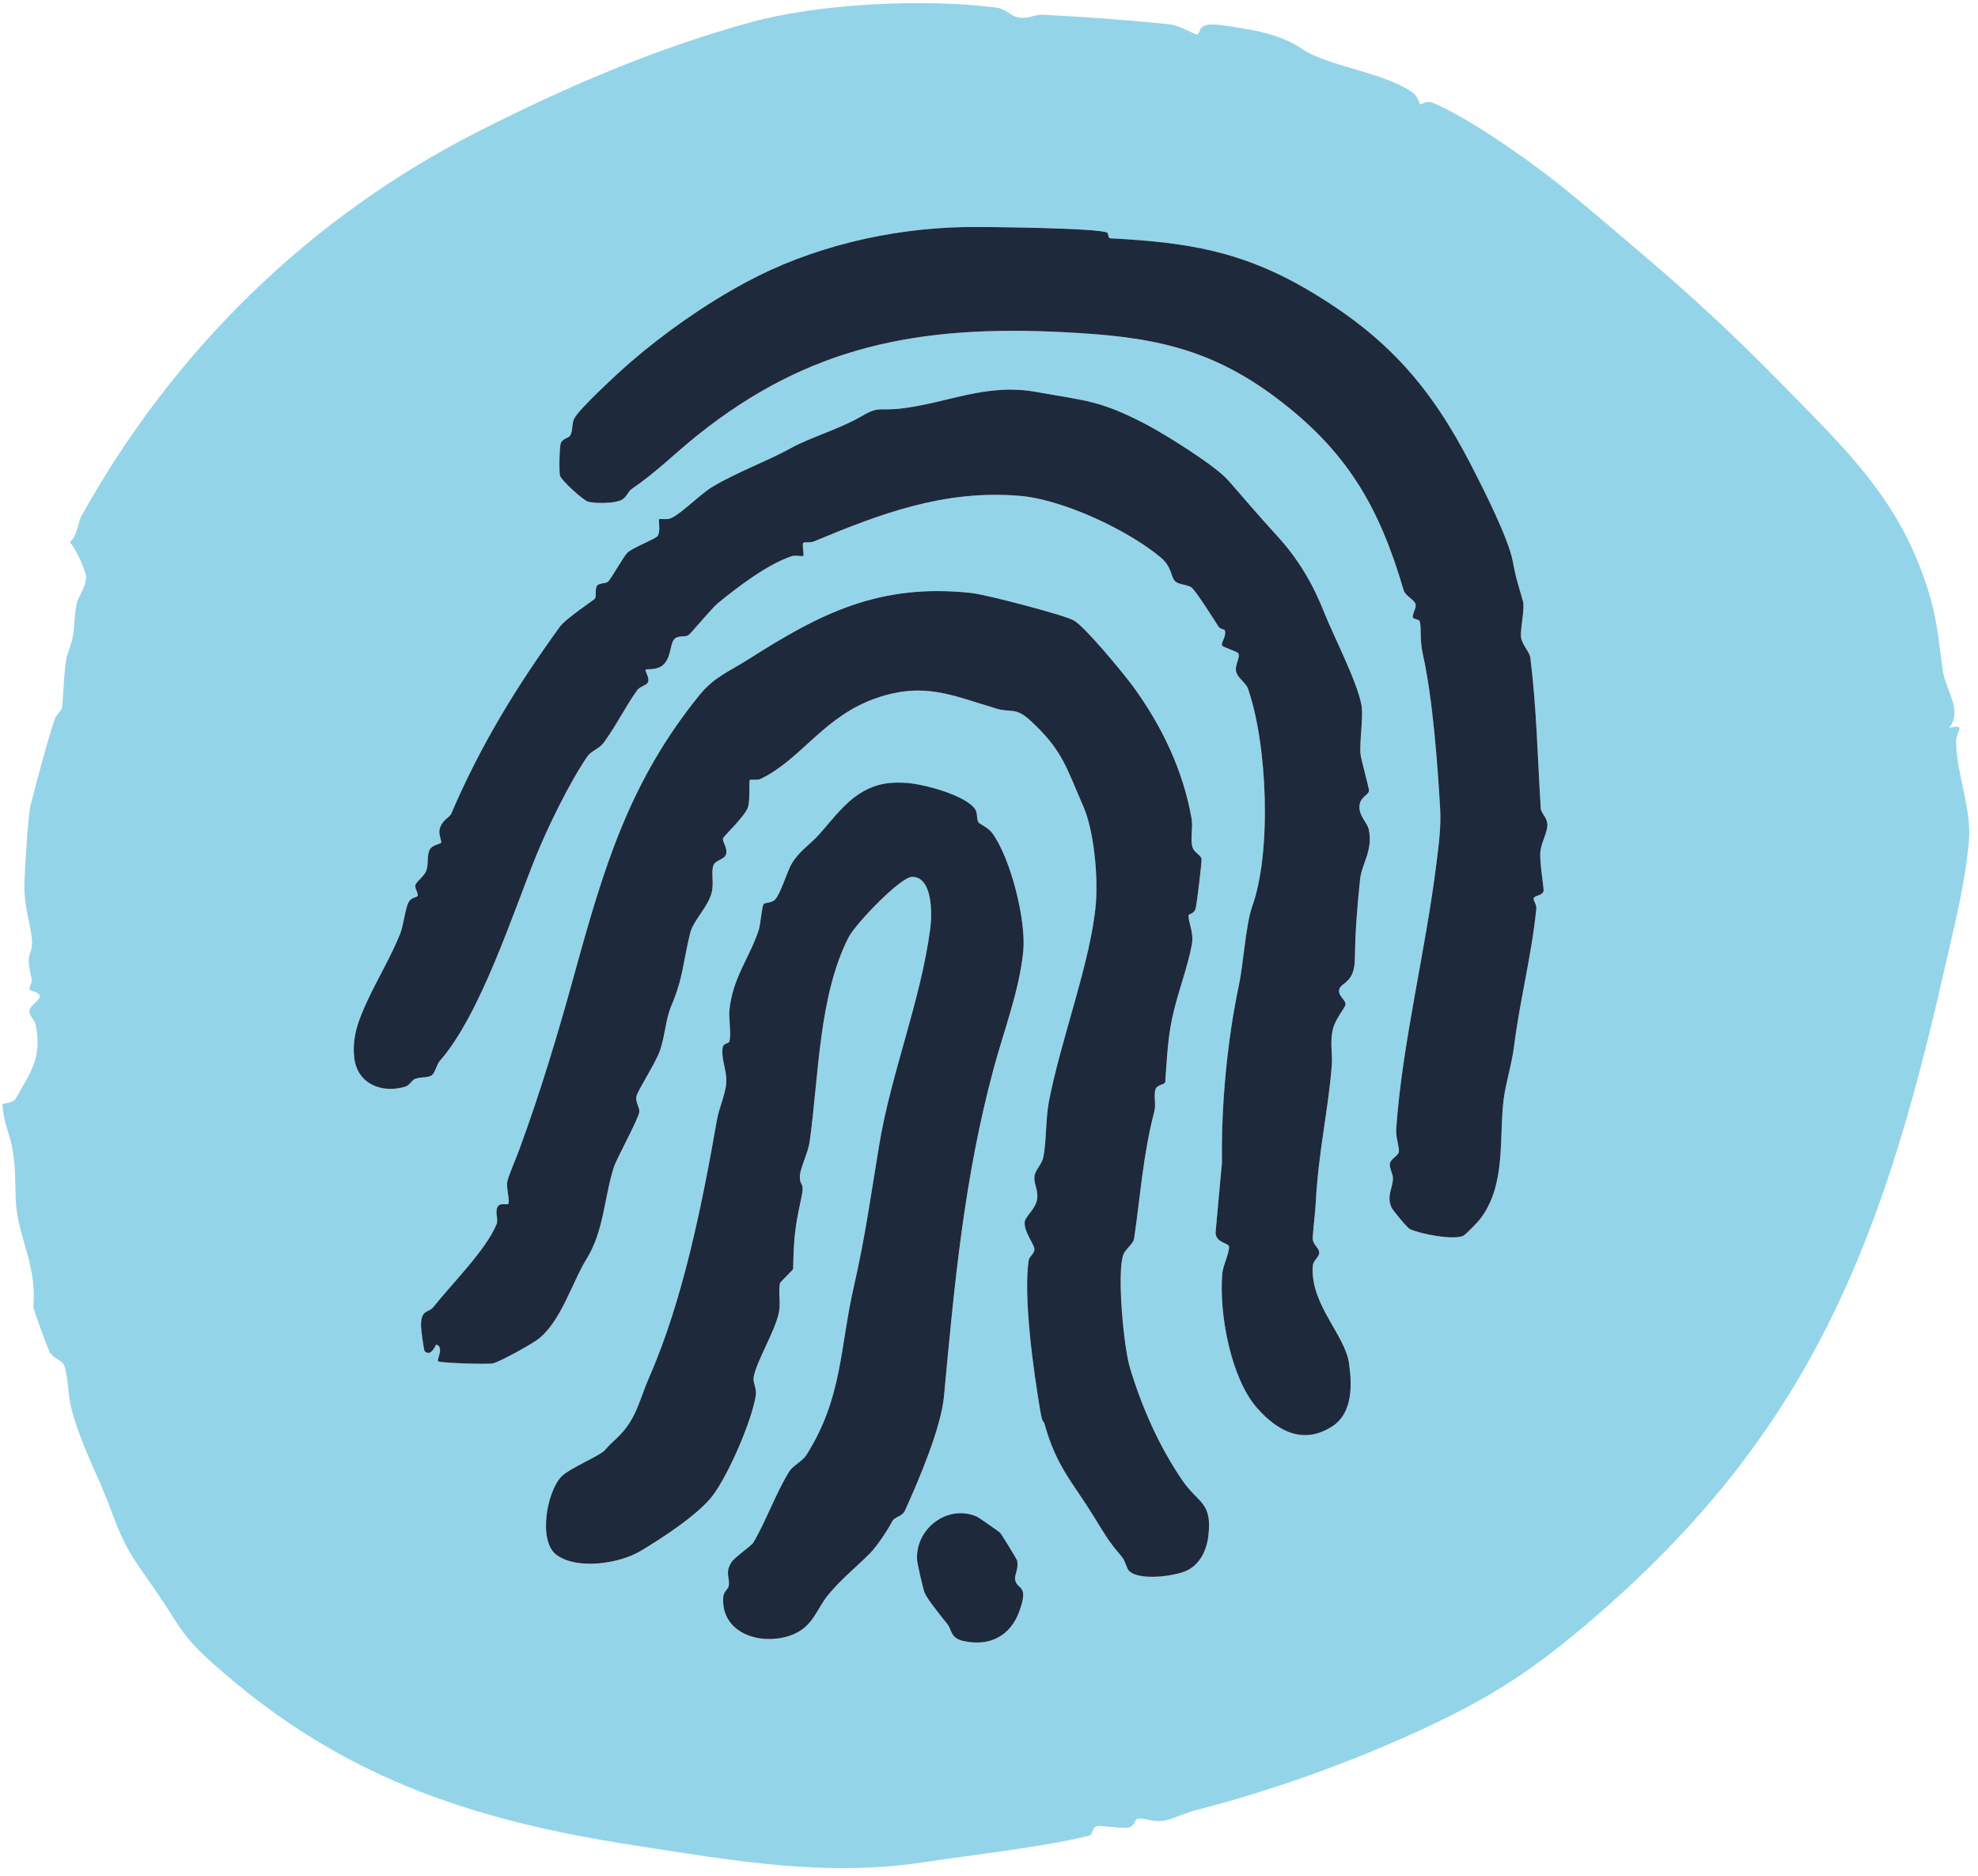
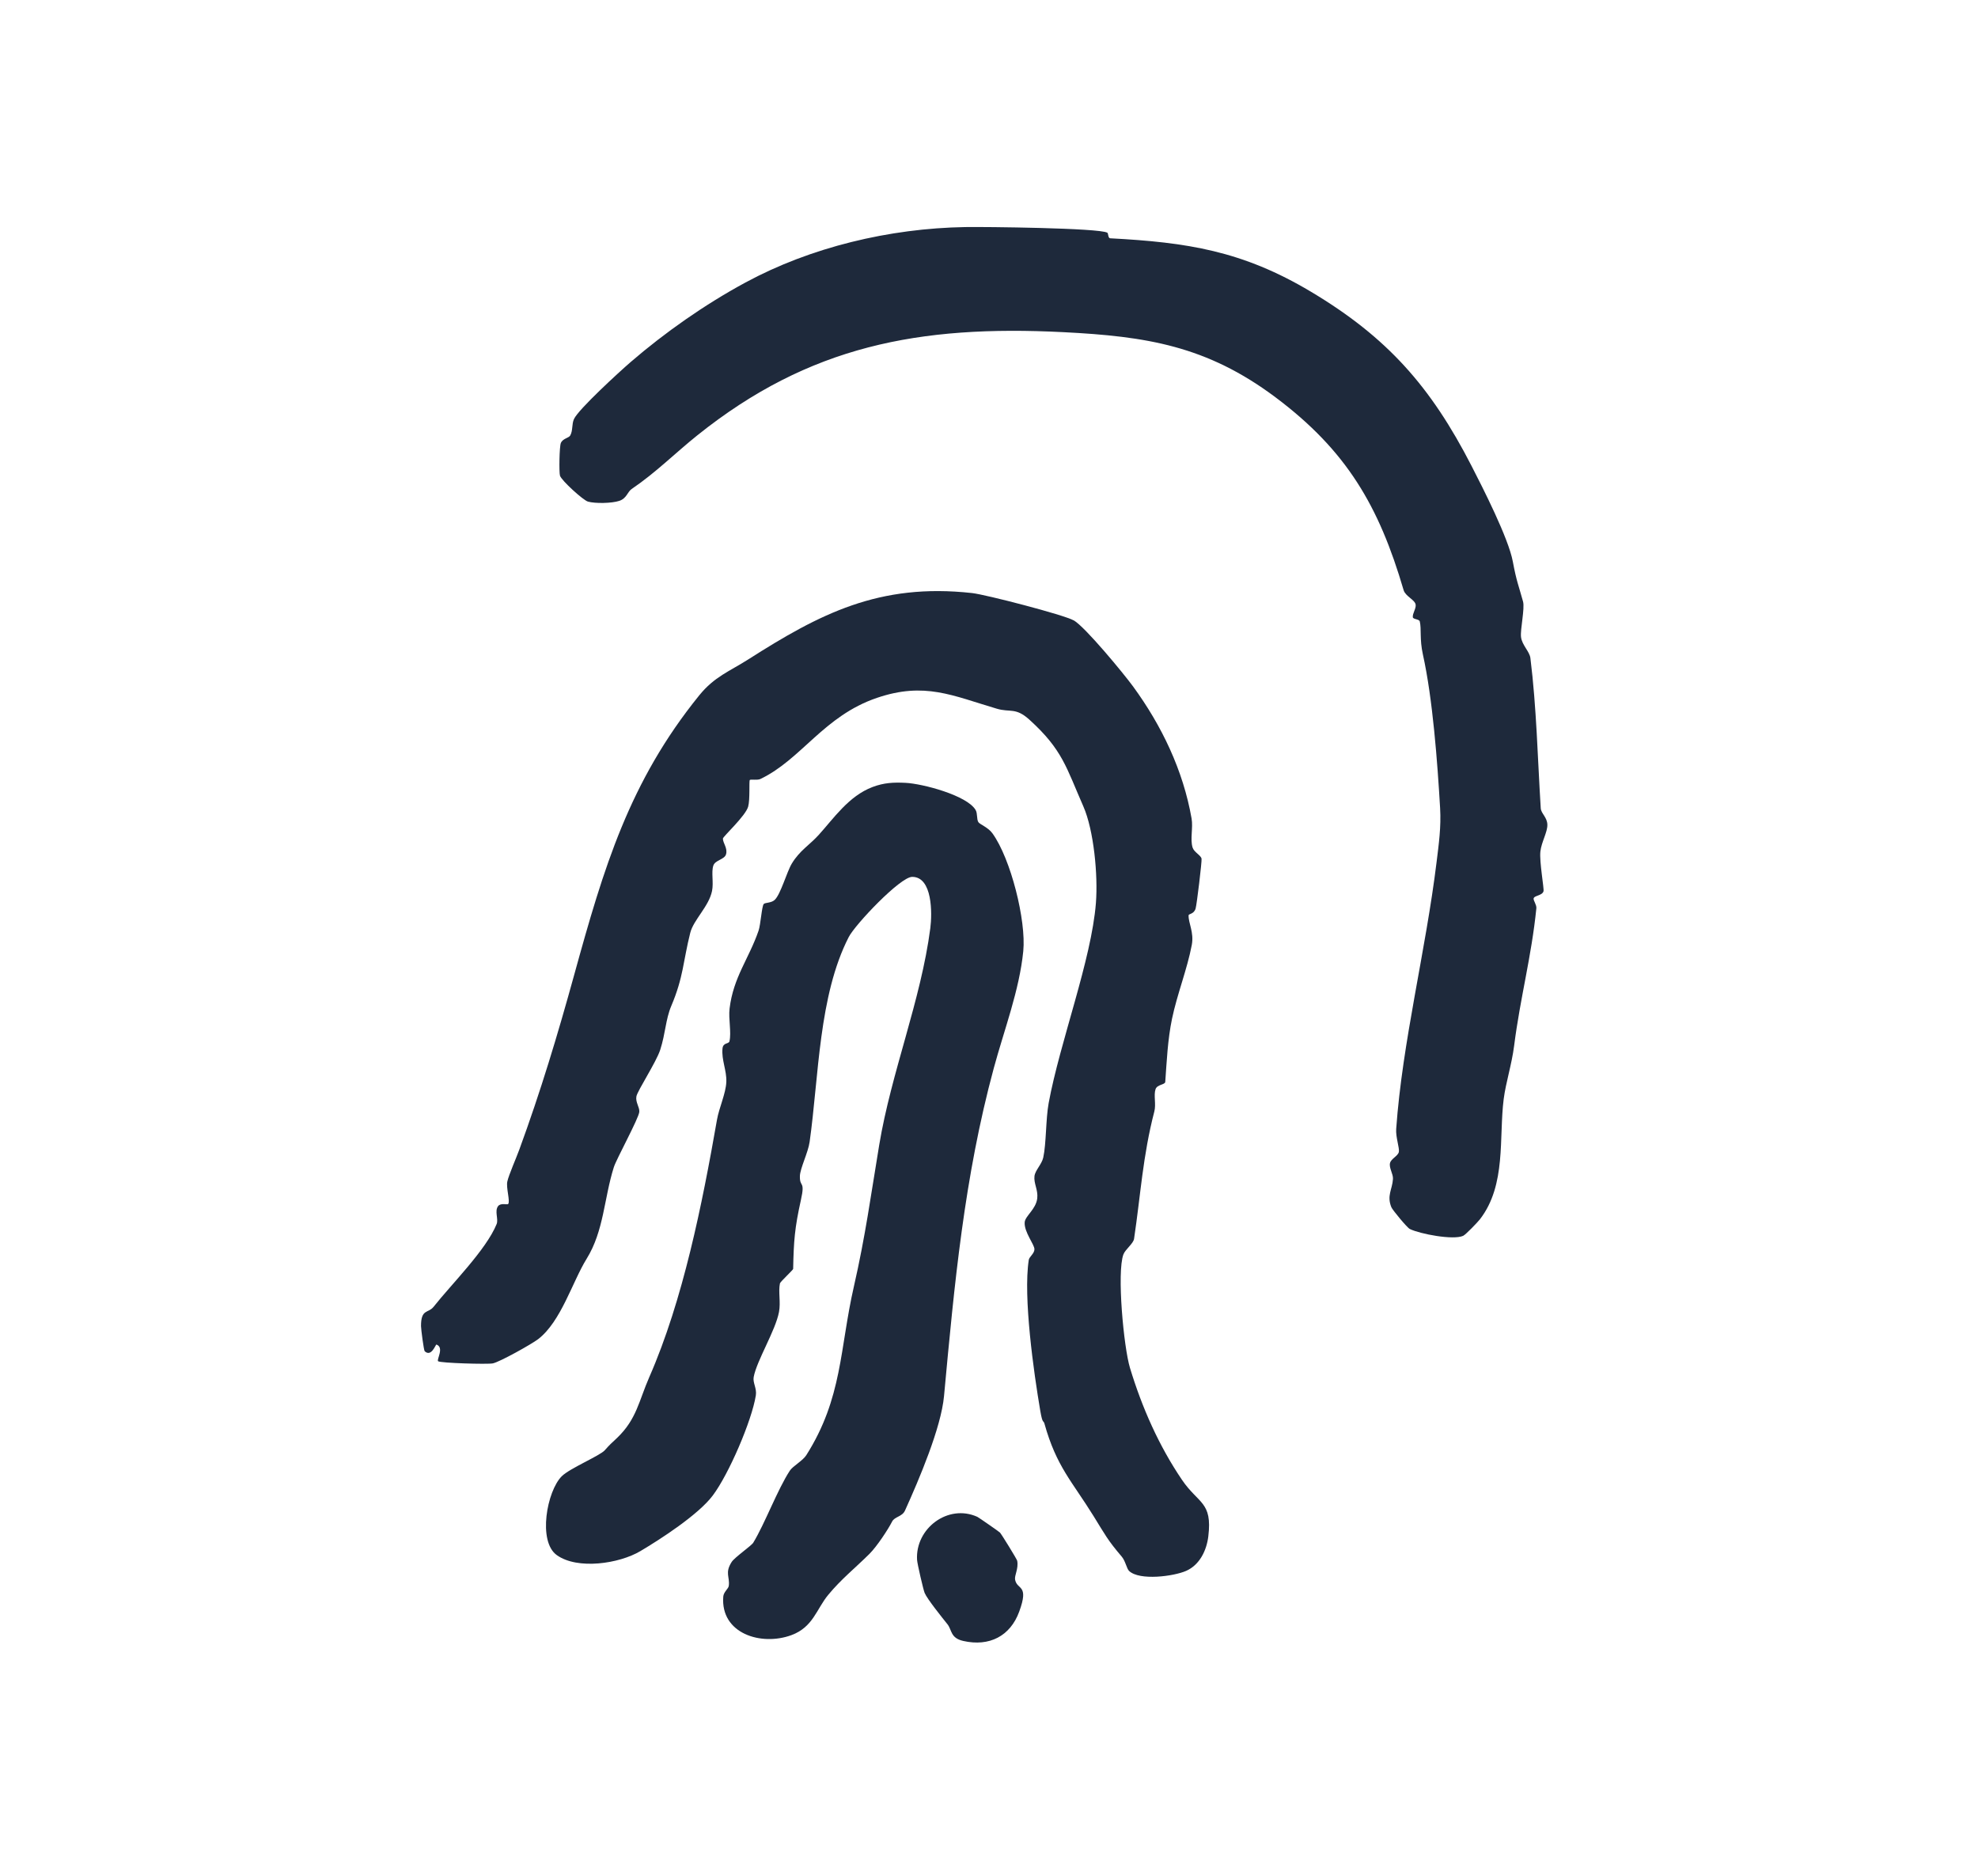
<svg xmlns="http://www.w3.org/2000/svg" width="175" height="166" viewBox="0 0 175 166" fill="none">
  <g clip-path="url(#clip0_238_3284)">
-     <path d="M6.158 47.986C6.894 47.355 6.852 46.293 7.214 45.639C15.311 31.052 27.372 19.229 42.23 11.677C49.923 7.765 57.753 4.367 66.316 1.997C72.431 0.304 81.717 -0.146 88.129 0.668C89.052 0.787 89.434 1.476 90.215 1.568C90.995 1.66 91.582 1.269 92.232 1.302C95.629 1.467 100.172 1.796 103.527 2.16C104.349 2.249 105.767 3.08 105.892 3.05C106.37 2.932 105.705 1.867 108.197 2.24C110.888 2.642 113.182 2.956 115.256 4.362C117.481 5.871 122.623 6.433 125.02 8.223C125.447 8.543 125.593 9.194 125.643 9.224C125.723 9.274 126.213 8.857 126.779 9.097C129.93 10.437 134.879 13.902 137.621 16.063C140.149 18.055 142.845 20.398 145.189 22.39C149.646 26.178 153.334 29.578 157.467 33.801C163.433 39.898 168.486 44.497 170.88 53.239C171.414 55.189 171.613 57.325 171.883 59.332C172.103 60.965 173.687 62.892 172.45 64.395C174.061 64.017 173.049 64.685 173.061 65.603C173.1 68.53 174.455 71.578 174.197 74.419C173.835 78.438 172.862 82.066 171.969 86.02C166.365 110.819 159.624 127.596 139.804 144.171C135.093 148.11 131.535 150.348 125.815 152.996C119.294 156.012 112.333 158.477 105.732 160.164C104.794 160.403 103.637 161.01 102.792 161.102C101.946 161.194 101.278 160.8 100.62 160.915C100.388 160.957 100.415 161.564 99.848 161.682C99.231 161.809 97.409 161.466 97.024 161.564C96.638 161.661 96.695 162.327 96.356 162.41C92.321 163.401 86.153 164.085 81.86 164.736C73.003 166.083 64.972 164.627 56.127 163.262C41.376 160.986 29.92 157.092 18.797 147.131C16.174 144.781 16.008 144.059 14.175 141.321C12.077 138.19 11.252 137.519 9.864 133.722C8.686 130.502 7.146 127.824 6.303 124.56C6.015 123.438 6.015 121.627 5.665 120.78C5.484 120.336 4.775 120.218 4.413 119.644C4.238 119.363 2.93 115.803 2.948 115.587C3.286 111.816 1.5 109.331 1.387 106.075C1.334 104.51 1.384 102.986 1.058 101.432C0.797 100.177 0.224 98.973 0.23 97.656C0.544 97.62 1.135 97.505 1.334 97.277C2.69 94.88 3.722 93.675 3.173 90.731C3.084 90.249 2.606 89.873 2.598 89.52C2.583 88.881 3.63 88.556 3.491 88.05C3.41 87.757 2.719 87.698 2.63 87.558C2.514 87.378 2.882 86.925 2.808 86.626C2.188 84.117 2.853 84.673 2.832 83.371C2.811 81.95 2.063 80.281 2.161 77.991C2.209 76.86 2.464 72.176 2.704 71.249C3.36 68.728 3.974 66.301 4.823 63.661C4.956 63.25 5.44 62.889 5.484 62.584C5.621 61.691 5.662 58.749 5.956 57.938C6.811 55.579 6.392 55.636 6.769 53.475C6.894 52.759 7.603 52.008 7.621 51.054C7.632 50.504 6.487 48.11 6.158 47.989V47.986ZM97.97 20.588C97.261 20.168 87.082 20.058 85.396 20.088C78.682 20.2 71.725 21.872 65.951 24.994C62.349 26.945 58.806 29.436 55.804 32.023C54.78 32.905 51.178 36.21 50.784 37.069C50.573 37.527 50.695 38.078 50.452 38.525C50.324 38.755 49.799 38.782 49.621 39.19C49.49 39.489 49.452 41.792 49.544 42.085C49.68 42.517 51.591 44.254 52.015 44.375C52.662 44.559 54.142 44.526 54.786 44.313C55.43 44.1 55.504 43.52 55.887 43.26C58.023 41.815 59.744 40.075 61.699 38.51C71.591 30.59 81.314 28.741 94.069 29.386C101.406 29.759 106.744 30.584 112.841 35.145C119.148 39.865 122.006 44.784 124.183 52.212C124.344 52.759 125.174 53.055 125.245 53.487C125.302 53.833 124.964 54.26 124.996 54.6C125.017 54.804 125.563 54.76 125.613 54.982C125.771 55.665 125.581 56.526 125.889 57.906C126.759 61.827 127.174 67.426 127.411 71.489C127.509 73.167 127.296 74.659 127.103 76.236C126.13 84.194 124.077 92.137 123.525 99.881C123.474 100.597 123.83 101.574 123.762 101.908C123.688 102.272 123.077 102.506 122.982 102.885C122.869 103.323 123.27 103.85 123.24 104.306C123.18 105.241 122.679 105.77 123.1 106.806C123.198 107.043 124.486 108.611 124.732 108.73C125.646 109.174 128.58 109.73 129.45 109.334C129.678 109.23 130.728 108.138 130.945 107.857C133.283 104.818 132.601 100.651 133.037 97.23C133.224 95.771 133.743 94.202 133.959 92.515C134.502 88.254 135.493 84.646 135.927 80.355C135.956 80.056 135.668 79.689 135.683 79.503C135.71 79.216 136.431 79.257 136.558 78.852C136.624 78.639 136.182 76.245 136.283 75.33C136.375 74.496 136.92 73.646 136.9 72.957C136.879 72.267 136.342 71.971 136.315 71.507C136.036 67.056 135.947 62.62 135.398 58.21C135.327 57.63 134.651 57.065 134.568 56.346C134.493 55.689 134.915 53.825 134.749 53.221C134.372 51.845 134.167 51.439 133.844 49.681C133.461 47.61 131.179 43.138 130.188 41.212C126.581 34.189 122.732 29.839 115.983 25.808C109.918 22.186 105.008 21.437 98.219 21.082C98.03 21.073 98.062 20.641 97.97 20.588ZM108.631 42.455C107.536 41.194 103.124 38.445 101.501 37.589C97.374 35.414 95.932 35.432 91.683 34.669C87.435 33.905 83.865 35.642 79.78 36.127C77.608 36.385 77.976 35.796 76.107 36.885C74.238 37.974 71.656 38.711 69.974 39.64C67.829 40.83 65.141 41.792 63.026 43.067C61.963 43.709 60.391 45.34 59.415 45.819C59.023 46.012 58.403 45.855 58.332 45.923C58.222 46.027 58.486 46.968 58.189 47.409C58.008 47.675 55.934 48.465 55.519 48.885C55.16 49.246 54.083 51.191 53.807 51.451C53.599 51.649 53.033 51.534 52.828 51.821C52.611 52.126 52.807 52.733 52.632 52.957C52.505 53.12 50.087 54.686 49.52 55.467C45.684 60.77 42.542 65.884 39.922 71.998C39.782 72.326 39.058 72.56 38.895 73.41C38.809 73.862 39.115 74.431 39.032 74.552C38.943 74.685 38.242 74.727 38.014 75.182C37.765 75.685 37.934 76.407 37.738 76.979C37.542 77.55 36.809 77.973 36.75 78.334C36.7 78.633 37.071 79.095 36.943 79.275C36.857 79.397 36.379 79.37 36.151 79.823C35.83 80.456 35.724 81.829 35.4 82.631C34.599 84.623 33.398 86.629 32.558 88.431C31.772 90.115 31.11 91.716 31.359 93.643C31.653 95.913 33.837 96.753 35.884 96.123C36.246 96.01 36.436 95.567 36.7 95.457C37.189 95.256 37.8 95.362 38.168 95.146C38.516 94.945 38.608 94.205 38.931 93.835C42.524 89.737 45.411 80.702 47.437 75.712C48.461 73.191 50.425 69.16 51.968 66.926C52.342 66.384 53.003 66.26 53.413 65.706C54.534 64.191 55.398 62.395 56.415 61.016C56.62 60.738 57.166 60.622 57.305 60.403C57.56 60.004 57.008 59.338 57.136 59.225C57.187 59.178 57.967 59.276 58.495 58.95C59.406 58.388 59.252 57.006 59.652 56.553C60.002 56.16 60.566 56.39 60.913 56.189C61.085 56.088 62.996 53.792 63.462 53.407C65.203 51.966 67.9 49.906 70.069 49.193C70.366 49.095 70.998 49.243 71.069 49.172C71.182 49.06 70.932 48.16 71.084 48.006C71.152 47.935 71.722 48.018 72.001 47.9C77.952 45.417 83.539 43.316 90.182 43.854C94.048 44.168 99.807 46.9 102.673 49.288C103.702 50.146 103.587 51.016 103.955 51.401C104.281 51.741 105.091 51.691 105.45 51.993C105.848 52.327 107.405 54.798 107.832 55.455C107.951 55.639 108.328 55.671 108.358 55.736C108.58 56.222 107.981 56.89 108.138 57.115C108.236 57.254 109.476 57.639 109.565 57.793C109.749 58.113 109.28 58.79 109.354 59.311C109.446 59.983 110.224 60.356 110.42 60.918C112.14 65.863 112.517 75.333 110.808 80.145C110.206 81.841 110.028 85.215 109.613 87.174C108.598 91.959 108.043 97.65 108.117 102.829L107.551 109.061C107.601 109.967 108.681 109.937 108.734 110.266C108.812 110.748 108.215 111.938 108.153 112.618C107.821 116.14 108.901 121.935 111.23 124.565C113.063 126.64 115.327 127.844 117.887 126.172C119.697 124.992 119.632 122.521 119.359 120.594C119.003 118.087 115.894 115.356 116.155 111.976C116.19 111.512 116.721 111.201 116.721 110.81C116.721 110.42 116.187 110.103 116.152 109.644C116.125 109.263 116.38 107.185 116.419 106.395C116.626 102.006 117.567 97.94 117.837 94.179C117.908 93.205 117.653 92.166 117.935 91.027C118.152 90.151 119.006 89.151 119.045 88.875C119.104 88.461 118.327 88.059 118.508 87.484C118.697 86.878 119.86 87.121 119.881 84.738C119.902 82.356 120.092 80.101 120.338 77.781C120.487 76.384 121.519 75.194 121.095 73.339C120.967 72.779 120.306 72.244 120.282 71.451C120.252 70.51 121.044 70.382 121.127 69.965C121.163 69.793 120.412 67.142 120.377 66.71C120.276 65.529 120.65 63.407 120.46 62.368C120.074 60.273 117.979 56.236 117.166 54.188C116.176 51.688 114.9 49.483 113.001 47.406C111.55 45.822 109.972 43.985 108.636 42.449L108.631 42.455ZM94.992 54.878C94.161 54.396 87.218 52.593 86.002 52.46C77.771 51.552 72.511 54.313 66.188 58.343C64.545 59.391 63.212 59.856 61.874 61.507C55.676 69.16 53.422 76.739 50.81 86.224C49.336 91.571 47.841 96.543 45.945 101.716C45.687 102.417 45.01 103.974 44.892 104.516C44.767 105.084 45.164 106.291 44.963 106.513C44.886 106.596 44.307 106.386 44.07 106.706C43.746 107.144 44.123 107.848 43.945 108.286C43.016 110.571 39.916 113.639 38.373 115.599C37.895 116.205 37.249 115.764 37.255 117.315C37.255 117.599 37.498 119.461 37.581 119.537C38.171 120.091 38.551 118.922 38.616 118.946C39.334 119.206 38.61 120.28 38.768 120.422C38.946 120.585 43.15 120.706 43.61 120.612C44.23 120.481 47.057 118.901 47.621 118.466C49.645 116.904 50.641 113.403 51.908 111.355C53.436 108.884 53.445 106.004 54.312 103.261C54.54 102.533 56.513 98.949 56.566 98.36C56.605 97.949 56.216 97.508 56.311 96.993C56.406 96.478 58.062 93.971 58.418 92.871C58.887 91.42 58.892 90.18 59.397 88.988C60.483 86.425 60.441 85.034 61.076 82.516C61.367 81.367 62.723 80.187 63.002 78.819C63.156 78.071 62.919 77.156 63.117 76.567C63.281 76.085 64.091 76.041 64.236 75.588C64.408 75.043 63.966 74.582 63.963 74.185C63.963 74.004 65.96 72.193 66.197 71.362C66.378 70.723 66.26 69.08 66.346 68.997C66.426 68.92 67.004 69.042 67.28 68.911C70.918 67.174 72.876 63.339 77.59 61.735C81.818 60.297 84.278 61.537 88.2 62.694C89.387 63.043 89.859 62.558 91.081 63.664C94.024 66.334 94.339 67.905 95.849 71.326C96.781 73.442 97.157 77.414 96.965 79.879C96.573 84.91 93.781 92.175 92.784 97.585C92.526 98.988 92.573 101.186 92.306 102.403C92.173 103 91.594 103.524 91.529 104.045C91.449 104.696 91.861 105.267 91.775 106.01C91.662 106.99 90.701 107.573 90.663 108.135C90.603 108.999 91.535 110.097 91.526 110.523C91.517 110.905 91.066 111.183 91.025 111.455C90.517 114.737 91.464 121.428 92.042 124.805C92.253 126.033 92.315 125.601 92.413 125.947C93.475 129.75 94.858 131.052 96.76 134.127C97.786 135.784 98.003 136.252 99.249 137.708C99.578 138.093 99.685 138.776 99.902 138.978C100.83 139.857 103.848 139.454 104.943 138.972C106.15 138.442 106.761 137.146 106.91 135.912C107.281 132.834 106.034 133.059 104.578 130.913C102.548 127.921 101.044 124.53 99.979 121.014C99.427 119.188 98.804 112.571 99.397 110.973C99.564 110.523 100.276 110.023 100.341 109.588C100.919 105.711 101.112 102.252 102.133 98.328C102.302 97.68 102.059 96.895 102.24 96.357C102.385 95.925 103.082 95.972 103.1 95.709C103.231 93.906 103.311 91.989 103.697 90.13C104.147 87.952 105.044 85.73 105.447 83.596C105.658 82.474 105.141 81.651 105.165 80.977C105.171 80.823 105.631 80.888 105.785 80.376C105.889 80.033 106.352 76.189 106.31 75.964C106.251 75.656 105.649 75.395 105.518 74.975C105.287 74.229 105.575 73.226 105.429 72.403C104.682 68.142 102.786 64.191 100.249 60.72C99.421 59.586 96.024 55.467 94.997 54.872L94.992 54.878ZM86.565 72.741C86.399 72.475 86.506 71.98 86.322 71.667C85.571 70.376 81.637 69.338 80.121 69.264C79.059 69.213 78.213 69.252 77.207 69.63C75.089 70.433 73.742 72.442 72.425 73.886C71.624 74.768 70.757 75.253 70.063 76.402C69.612 77.147 69.075 79.127 68.541 79.624C68.241 79.903 67.701 79.846 67.577 79.982C67.402 80.175 67.304 81.796 67.12 82.338C66.268 84.818 64.889 86.449 64.553 89.236C64.444 90.142 64.728 91.341 64.542 92.134C64.485 92.373 63.981 92.225 63.927 92.767C63.824 93.776 64.307 94.717 64.266 95.723C64.224 96.73 63.625 98.011 63.441 99.064C62.132 106.549 60.438 115.033 57.454 121.831C56.531 123.932 56.338 125.557 54.602 127.217C54.012 127.779 54.047 127.708 53.508 128.315C53.083 128.791 50.41 129.91 49.71 130.606C48.392 131.911 47.568 136.376 49.271 137.59C51.11 138.898 54.783 138.344 56.653 137.237C58.483 136.154 61.782 134.012 63.058 132.325C64.485 130.434 66.518 125.693 66.877 123.459C66.978 122.828 66.592 122.346 66.687 121.831C66.96 120.372 68.621 117.723 68.927 116.072C69.09 115.202 68.85 114.299 69.01 113.548C69.04 113.403 70.176 112.352 70.179 112.266C70.229 109.801 70.312 108.656 70.864 106.173C71.259 104.394 70.749 105.116 70.775 104.054C70.79 103.37 71.502 101.974 71.636 101.032C72.454 95.226 72.434 88.088 75.098 82.903C75.668 81.794 79.649 77.588 80.706 77.582C82.51 77.573 82.483 80.811 82.314 82.119C81.486 88.494 78.857 94.886 77.792 101.305C77.068 105.661 76.564 109.39 75.555 113.808C74.291 119.342 74.555 123.675 71.339 128.75C71.027 129.241 70.152 129.712 69.888 130.111C68.793 131.78 67.681 134.79 66.651 136.486C66.485 136.761 65.001 137.779 64.74 138.19C64.117 139.164 64.583 139.493 64.485 140.303C64.453 140.564 64.028 140.842 63.996 141.253C63.738 144.518 67.334 145.666 70.033 144.663C71.941 143.955 72.244 142.357 73.279 141.105C74.427 139.714 75.638 138.756 76.92 137.486C77.59 136.823 78.587 135.305 78.931 134.621C79.16 134.166 79.821 134.198 80.074 133.645C81.326 130.878 83.266 126.314 83.527 123.515C84.444 113.625 85.313 104.178 87.927 94.513C88.853 91.092 90.194 87.624 90.538 84.155C90.808 81.45 89.434 75.978 87.808 73.729C87.42 73.194 86.69 72.933 86.571 72.747L86.565 72.741ZM88.47 135.586C88.387 135.497 86.574 134.243 86.462 134.189C83.862 133.02 80.964 135.225 81.133 138.001C81.154 138.353 81.682 140.626 81.8 140.916C82.029 141.466 83.367 143.124 83.827 143.701C84.224 144.201 84.079 144.911 85.218 145.172C87.535 145.698 89.381 144.734 90.167 142.585C91.066 140.132 89.983 140.7 89.805 139.75C89.734 139.374 90.126 138.782 89.992 138.078C89.965 137.933 88.595 135.716 88.467 135.583L88.47 135.586Z" fill="#94D4E9" />
-     <path d="M108.631 42.455C109.963 43.991 111.544 45.829 112.995 47.412C114.894 49.486 116.173 51.691 117.161 54.195C117.974 56.246 120.068 60.279 120.454 62.374C120.644 63.413 120.27 65.535 120.371 66.716C120.406 67.148 121.157 69.8 121.121 69.971C121.038 70.388 120.246 70.516 120.276 71.457C120.3 72.253 120.961 72.789 121.089 73.345C121.516 75.201 120.481 76.39 120.332 77.787C120.086 80.107 119.896 82.472 119.875 84.745C119.855 87.017 118.692 86.887 118.502 87.491C118.312 88.094 119.101 88.467 119.039 88.882C119 89.157 118.143 90.157 117.929 91.033C117.647 92.172 117.902 93.211 117.831 94.185C117.561 97.946 116.624 102.012 116.413 106.401C116.374 107.188 116.119 109.269 116.146 109.651C116.179 110.109 116.716 110.426 116.716 110.817C116.716 111.207 116.184 111.518 116.149 111.983C115.888 115.362 118.997 118.094 119.353 120.6C119.626 122.527 119.691 124.998 117.882 126.179C115.321 127.848 113.057 126.646 111.224 124.572C108.895 121.941 107.818 116.146 108.147 112.625C108.212 111.944 108.806 110.754 108.729 110.272C108.675 109.941 107.595 109.973 107.545 109.068L108.111 102.835C108.037 97.656 108.595 91.965 109.607 87.18C110.022 85.218 110.2 81.844 110.802 80.151C112.511 75.34 112.135 65.87 110.414 60.924C110.218 60.359 109.444 59.989 109.349 59.318C109.277 58.797 109.743 58.119 109.559 57.799C109.47 57.645 108.23 57.261 108.132 57.122C107.972 56.897 108.574 56.225 108.352 55.743C108.322 55.68 107.945 55.645 107.827 55.461C107.399 54.804 105.842 52.33 105.444 51.999C105.088 51.697 104.278 51.747 103.949 51.407C103.581 51.022 103.697 50.152 102.667 49.294C99.801 46.906 94.042 44.174 90.176 43.861C83.533 43.322 77.946 45.423 71.995 47.906C71.713 48.025 71.146 47.942 71.078 48.013C70.927 48.169 71.176 49.066 71.063 49.179C70.989 49.25 70.36 49.102 70.063 49.199C67.894 49.916 65.197 51.972 63.456 53.413C62.99 53.798 61.079 56.095 60.907 56.195C60.56 56.4 59.996 56.166 59.646 56.559C59.246 57.012 59.4 58.394 58.489 58.956C57.961 59.282 57.184 59.184 57.13 59.232C57.003 59.344 57.554 60.01 57.299 60.41C57.16 60.629 56.614 60.747 56.409 61.022C55.392 62.398 54.528 64.198 53.407 65.713C52.997 66.266 52.336 66.393 51.962 66.932C50.419 69.163 48.455 73.197 47.431 75.718C45.405 80.708 42.518 89.743 38.925 93.842C38.602 94.212 38.51 94.948 38.163 95.153C37.795 95.369 37.186 95.259 36.694 95.463C36.43 95.573 36.24 96.017 35.878 96.129C33.831 96.763 31.647 95.922 31.353 93.649C31.104 91.723 31.769 90.122 32.552 88.438C33.392 86.635 34.593 84.632 35.394 82.637C35.718 81.835 35.825 80.462 36.145 79.829C36.373 79.376 36.851 79.403 36.937 79.281C37.068 79.098 36.697 78.639 36.744 78.34C36.804 77.982 37.536 77.559 37.732 76.985C37.928 76.411 37.756 75.692 38.008 75.189C38.234 74.736 38.934 74.692 39.026 74.558C39.109 74.437 38.8 73.869 38.889 73.416C39.053 72.567 39.776 72.33 39.916 72.004C42.536 65.89 45.678 60.776 49.514 55.473C50.081 54.689 52.502 53.127 52.626 52.964C52.801 52.739 52.606 52.135 52.822 51.827C53.024 51.54 53.591 51.656 53.801 51.457C54.074 51.197 55.154 49.253 55.513 48.892C55.929 48.471 58.005 47.684 58.184 47.415C58.48 46.974 58.216 46.03 58.326 45.929C58.397 45.864 59.017 46.018 59.409 45.826C60.388 45.349 61.958 43.716 63.02 43.074C65.135 41.798 67.823 40.833 69.968 39.647C71.65 38.714 74.297 37.939 76.101 36.891C77.905 35.844 77.602 36.394 79.774 36.134C83.859 35.648 87.263 33.882 91.677 34.675C96.092 35.468 97.368 35.42 101.495 37.596C103.118 38.451 107.53 41.2 108.625 42.461L108.631 42.455Z" fill="#1E293B" />
    <path d="M94.992 54.878C96.015 55.47 99.412 59.59 100.243 60.726C102.783 64.2 104.676 68.151 105.423 72.41C105.569 73.233 105.281 74.236 105.512 74.981C105.643 75.402 106.245 75.659 106.305 75.97C106.346 76.192 105.883 80.039 105.779 80.382C105.625 80.891 105.165 80.829 105.159 80.983C105.133 81.658 105.652 82.481 105.441 83.602C105.038 85.736 104.145 87.958 103.691 90.136C103.305 91.995 103.225 93.91 103.094 95.715C103.076 95.978 102.379 95.931 102.234 96.363C102.053 96.901 102.296 97.686 102.127 98.334C101.106 102.258 100.914 105.718 100.335 109.594C100.27 110.029 99.558 110.529 99.391 110.979C98.798 112.577 99.418 119.195 99.973 121.02C101.038 124.536 102.542 127.928 104.572 130.92C106.029 133.065 107.275 132.84 106.904 135.918C106.756 137.155 106.144 138.448 104.937 138.978C103.842 139.457 100.828 139.86 99.896 138.984C99.679 138.78 99.573 138.099 99.243 137.714C97.997 136.255 97.781 135.791 96.754 134.133C94.852 131.059 93.469 129.757 92.407 125.954C92.309 125.607 92.247 126.04 92.036 124.811C91.461 121.435 90.511 114.744 91.019 111.462C91.06 111.189 91.511 110.908 91.52 110.529C91.529 110.1 90.597 109.005 90.657 108.141C90.695 107.576 91.654 106.993 91.769 106.016C91.856 105.274 91.446 104.7 91.523 104.051C91.588 103.531 92.167 103.01 92.3 102.409C92.57 101.193 92.52 98.994 92.778 97.591C93.775 92.181 96.567 84.916 96.959 79.885C97.151 77.423 96.775 73.448 95.843 71.332C94.336 67.909 94.021 66.34 91.075 63.671C89.856 62.564 89.381 63.049 88.194 62.7C84.272 61.543 81.809 60.303 77.584 61.741C72.87 63.345 70.912 67.18 67.274 68.918C66.998 69.048 66.42 68.927 66.34 69.004C66.254 69.086 66.372 70.729 66.191 71.368C65.954 72.2 63.957 74.014 63.957 74.191C63.957 74.588 64.402 75.049 64.23 75.594C64.088 76.047 63.275 76.091 63.112 76.574C62.913 77.162 63.15 78.077 62.996 78.826C62.717 80.193 61.361 81.374 61.07 82.522C60.435 85.04 60.477 86.434 59.391 88.994C58.887 90.187 58.881 91.424 58.412 92.877C58.056 93.978 56.403 96.484 56.305 96.999C56.208 97.514 56.596 97.955 56.561 98.366C56.507 98.955 54.534 102.539 54.306 103.267C53.439 106.011 53.433 108.893 51.903 111.361C50.636 113.409 49.639 116.91 47.615 118.472C47.051 118.907 44.224 120.488 43.604 120.618C43.144 120.716 38.94 120.591 38.762 120.429C38.605 120.287 39.331 119.212 38.611 118.952C38.545 118.928 38.168 120.097 37.575 119.544C37.492 119.467 37.252 117.602 37.249 117.321C37.243 115.771 37.889 116.211 38.367 115.605C39.91 113.646 43.014 110.577 43.939 108.292C44.117 107.854 43.74 107.15 44.064 106.712C44.298 106.395 44.88 106.605 44.957 106.52C45.159 106.298 44.761 105.09 44.886 104.522C45.01 103.954 45.684 102.424 45.939 101.722C47.835 96.549 49.33 91.578 50.805 86.23C53.419 76.745 55.67 69.166 61.868 61.513C63.207 59.862 64.539 59.397 66.182 58.35C72.505 54.319 77.765 51.558 85.996 52.467C87.212 52.6 94.155 54.402 94.986 54.884L94.992 54.878Z" fill="#1E293B" />
    <path d="M97.97 20.588C98.062 20.641 98.027 21.073 98.22 21.082C105.008 21.438 109.918 22.186 115.983 25.808C122.733 29.839 126.581 34.19 130.188 41.212C131.179 43.142 133.461 47.613 133.844 49.682C134.17 51.44 134.372 51.845 134.749 53.221C134.915 53.825 134.494 55.689 134.568 56.346C134.648 57.065 135.324 57.631 135.398 58.211C135.947 62.62 136.036 67.056 136.315 71.507C136.345 71.972 136.882 72.294 136.9 72.957C136.918 73.62 136.375 74.496 136.283 75.331C136.182 76.245 136.627 78.636 136.559 78.852C136.434 79.255 135.71 79.216 135.683 79.503C135.666 79.687 135.956 80.054 135.927 80.356C135.493 84.65 134.502 88.254 133.96 92.516C133.743 94.206 133.224 95.771 133.037 97.23C132.601 100.651 133.283 104.821 130.945 107.857C130.728 108.138 129.678 109.23 129.45 109.334C128.577 109.73 125.646 109.174 124.732 108.73C124.489 108.612 123.198 107.046 123.1 106.807C122.676 105.771 123.181 105.241 123.24 104.306C123.27 103.85 122.869 103.323 122.982 102.885C123.08 102.507 123.688 102.27 123.762 101.909C123.83 101.574 123.474 100.601 123.525 99.882C124.077 92.137 126.13 84.191 127.103 76.236C127.296 74.662 127.509 73.167 127.411 71.489C127.174 67.426 126.759 61.827 125.889 57.906C125.584 56.527 125.774 55.666 125.613 54.982C125.563 54.76 125.017 54.804 124.996 54.6C124.964 54.26 125.302 53.834 125.246 53.487C125.174 53.056 124.347 52.76 124.183 52.212C122.006 44.781 119.148 39.865 112.841 35.145C106.747 30.585 101.406 29.756 94.069 29.386C81.314 28.741 71.591 30.591 61.699 38.51C59.744 40.076 58.023 41.813 55.887 43.26C55.504 43.52 55.454 44.094 54.786 44.313C54.119 44.532 52.659 44.559 52.015 44.376C51.591 44.254 49.68 42.517 49.544 42.085C49.452 41.789 49.49 39.49 49.621 39.191C49.799 38.782 50.324 38.756 50.452 38.525C50.698 38.078 50.573 37.528 50.784 37.069C51.178 36.211 54.78 32.908 55.804 32.023C58.804 29.437 62.346 26.942 65.951 24.995C71.722 21.872 78.682 20.201 85.396 20.088C87.082 20.058 97.258 20.168 97.97 20.588Z" fill="#1E293B" />
    <path d="M86.565 72.741C86.684 72.931 87.414 73.188 87.803 73.724C89.428 75.97 90.799 81.442 90.532 84.15C90.188 87.615 88.847 91.086 87.921 94.507C85.307 104.173 84.438 113.619 83.521 123.509C83.263 126.309 81.32 130.872 80.068 133.639C79.816 134.196 79.157 134.163 78.925 134.616C78.581 135.3 77.582 136.818 76.914 137.481C75.632 138.75 74.422 139.709 73.273 141.1C72.238 142.352 71.938 143.95 70.028 144.657C67.328 145.657 63.732 144.512 63.99 141.248C64.022 140.836 64.447 140.558 64.479 140.298C64.58 139.487 64.112 139.159 64.734 138.185C64.999 137.774 66.479 136.756 66.645 136.48C67.675 134.785 68.79 131.775 69.882 130.106C70.146 129.706 71.022 129.233 71.333 128.744C74.549 123.669 74.282 119.334 75.549 113.803C76.561 109.384 77.062 105.655 77.786 101.299C78.851 94.88 81.48 88.488 82.308 82.114C82.477 80.806 82.507 77.568 80.7 77.577C79.644 77.583 75.662 81.788 75.092 82.898C72.428 88.083 72.449 95.218 71.63 101.027C71.496 101.968 70.787 103.365 70.769 104.049C70.746 105.111 71.256 104.386 70.858 106.167C70.306 108.653 70.223 109.796 70.173 112.261C70.173 112.347 69.034 113.397 69.004 113.542C68.847 114.294 69.084 115.196 68.921 116.067C68.612 117.718 66.954 120.364 66.681 121.825C66.586 122.337 66.972 122.823 66.871 123.453C66.515 125.69 64.479 130.428 63.052 132.319C61.779 134.006 58.477 136.149 56.647 137.232C54.777 138.339 51.104 138.895 49.265 137.584C47.562 136.374 48.387 131.905 49.704 130.6C50.404 129.905 53.08 128.786 53.502 128.309C54.042 127.703 54.006 127.777 54.596 127.212C56.332 125.551 56.525 123.927 57.448 121.825C60.429 115.028 62.127 106.543 63.435 99.059C63.619 98.005 64.218 96.742 64.26 95.718C64.301 94.694 63.821 93.773 63.922 92.761C63.975 92.22 64.479 92.368 64.536 92.128C64.723 91.335 64.438 90.139 64.548 89.231C64.883 86.44 66.263 84.813 67.114 82.333C67.298 81.794 67.396 80.172 67.571 79.977C67.696 79.841 68.236 79.897 68.535 79.619C69.069 79.125 69.606 77.142 70.057 76.396C70.751 75.248 71.615 74.763 72.419 73.881C73.736 72.436 75.08 70.424 77.202 69.625C78.207 69.246 79.053 69.205 80.115 69.258C81.631 69.332 85.566 70.371 86.316 71.661C86.5 71.978 86.393 72.469 86.559 72.735L86.565 72.741Z" fill="#1E293B" />
    <path d="M88.47 135.586C88.598 135.72 89.969 137.939 89.995 138.081C90.129 138.785 89.737 139.377 89.808 139.753C89.989 140.703 91.072 140.135 90.17 142.588C89.384 144.737 87.538 145.702 85.221 145.175C84.079 144.917 84.224 144.204 83.83 143.704C83.37 143.127 82.029 141.467 81.803 140.919C81.685 140.629 81.157 138.356 81.136 138.004C80.967 135.228 83.865 133.024 86.465 134.193C86.577 134.243 88.387 135.501 88.473 135.589L88.47 135.586Z" fill="#1E293B" />
  </g>
  <defs>
    <clipPath id="clip0_238_3284">
      <rect width="174" height="165" fill="white" transform="translate(0.23 0.275)" />
    </clipPath>
  </defs>
</svg>